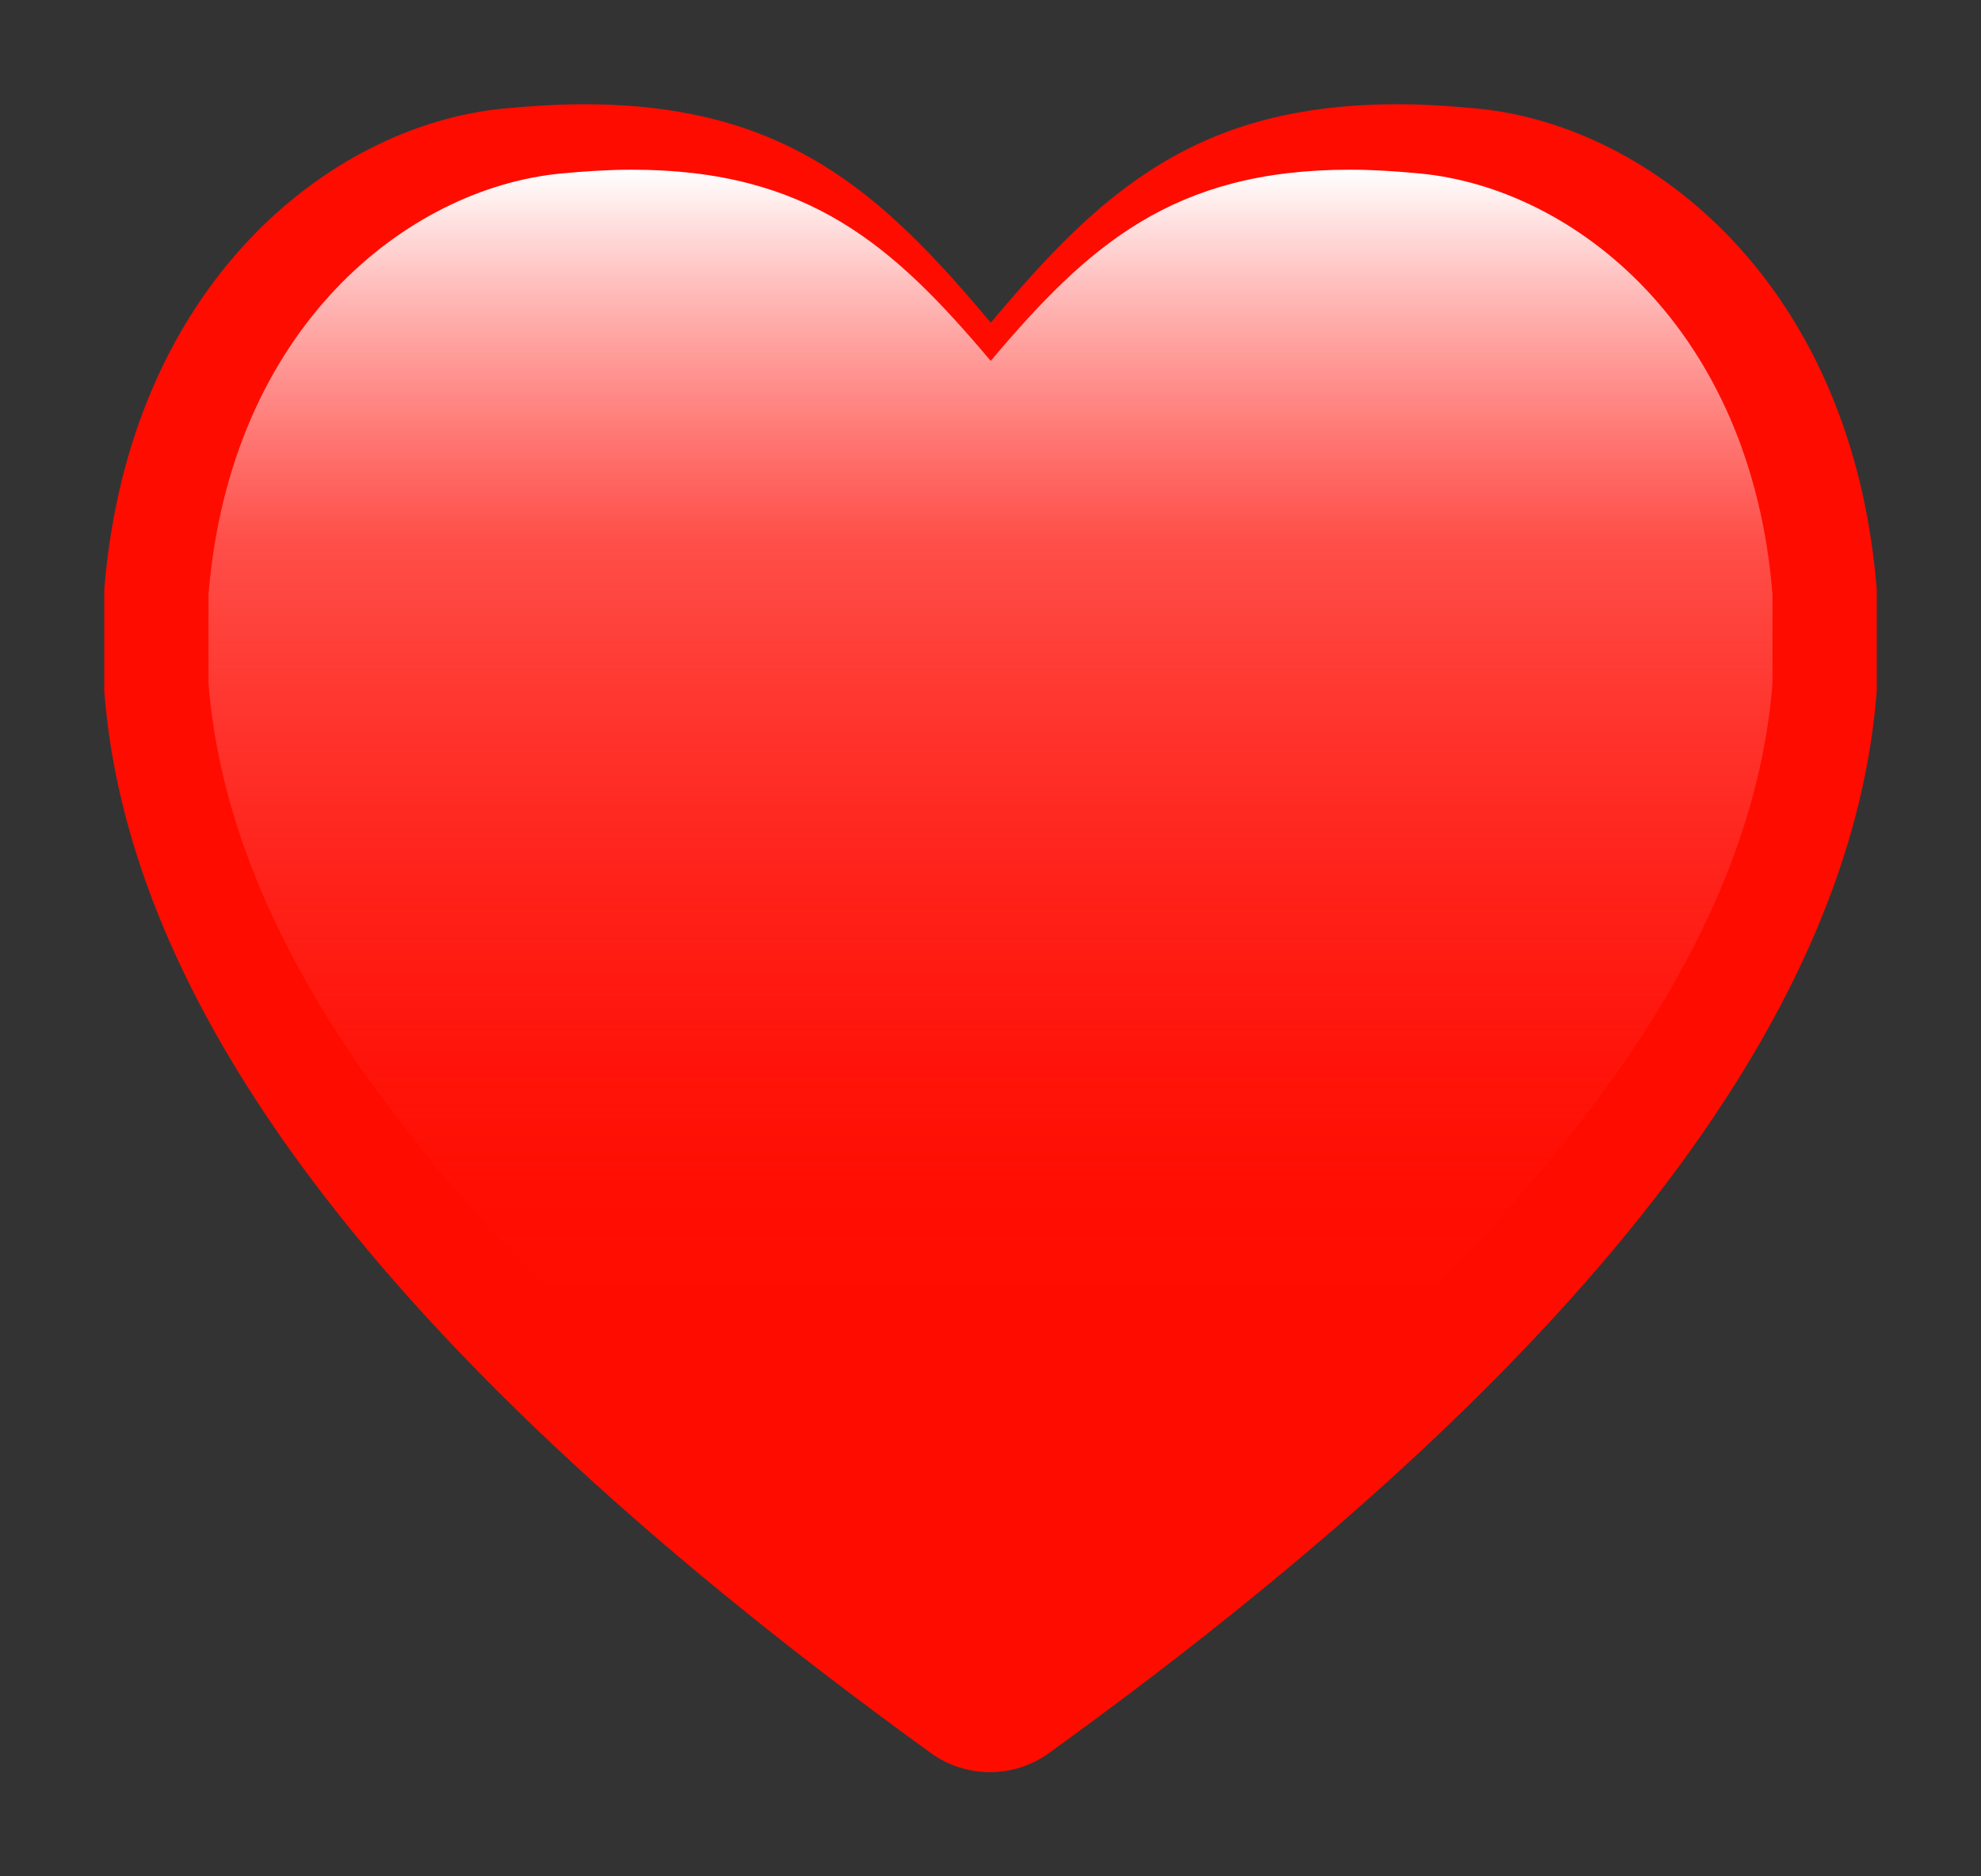
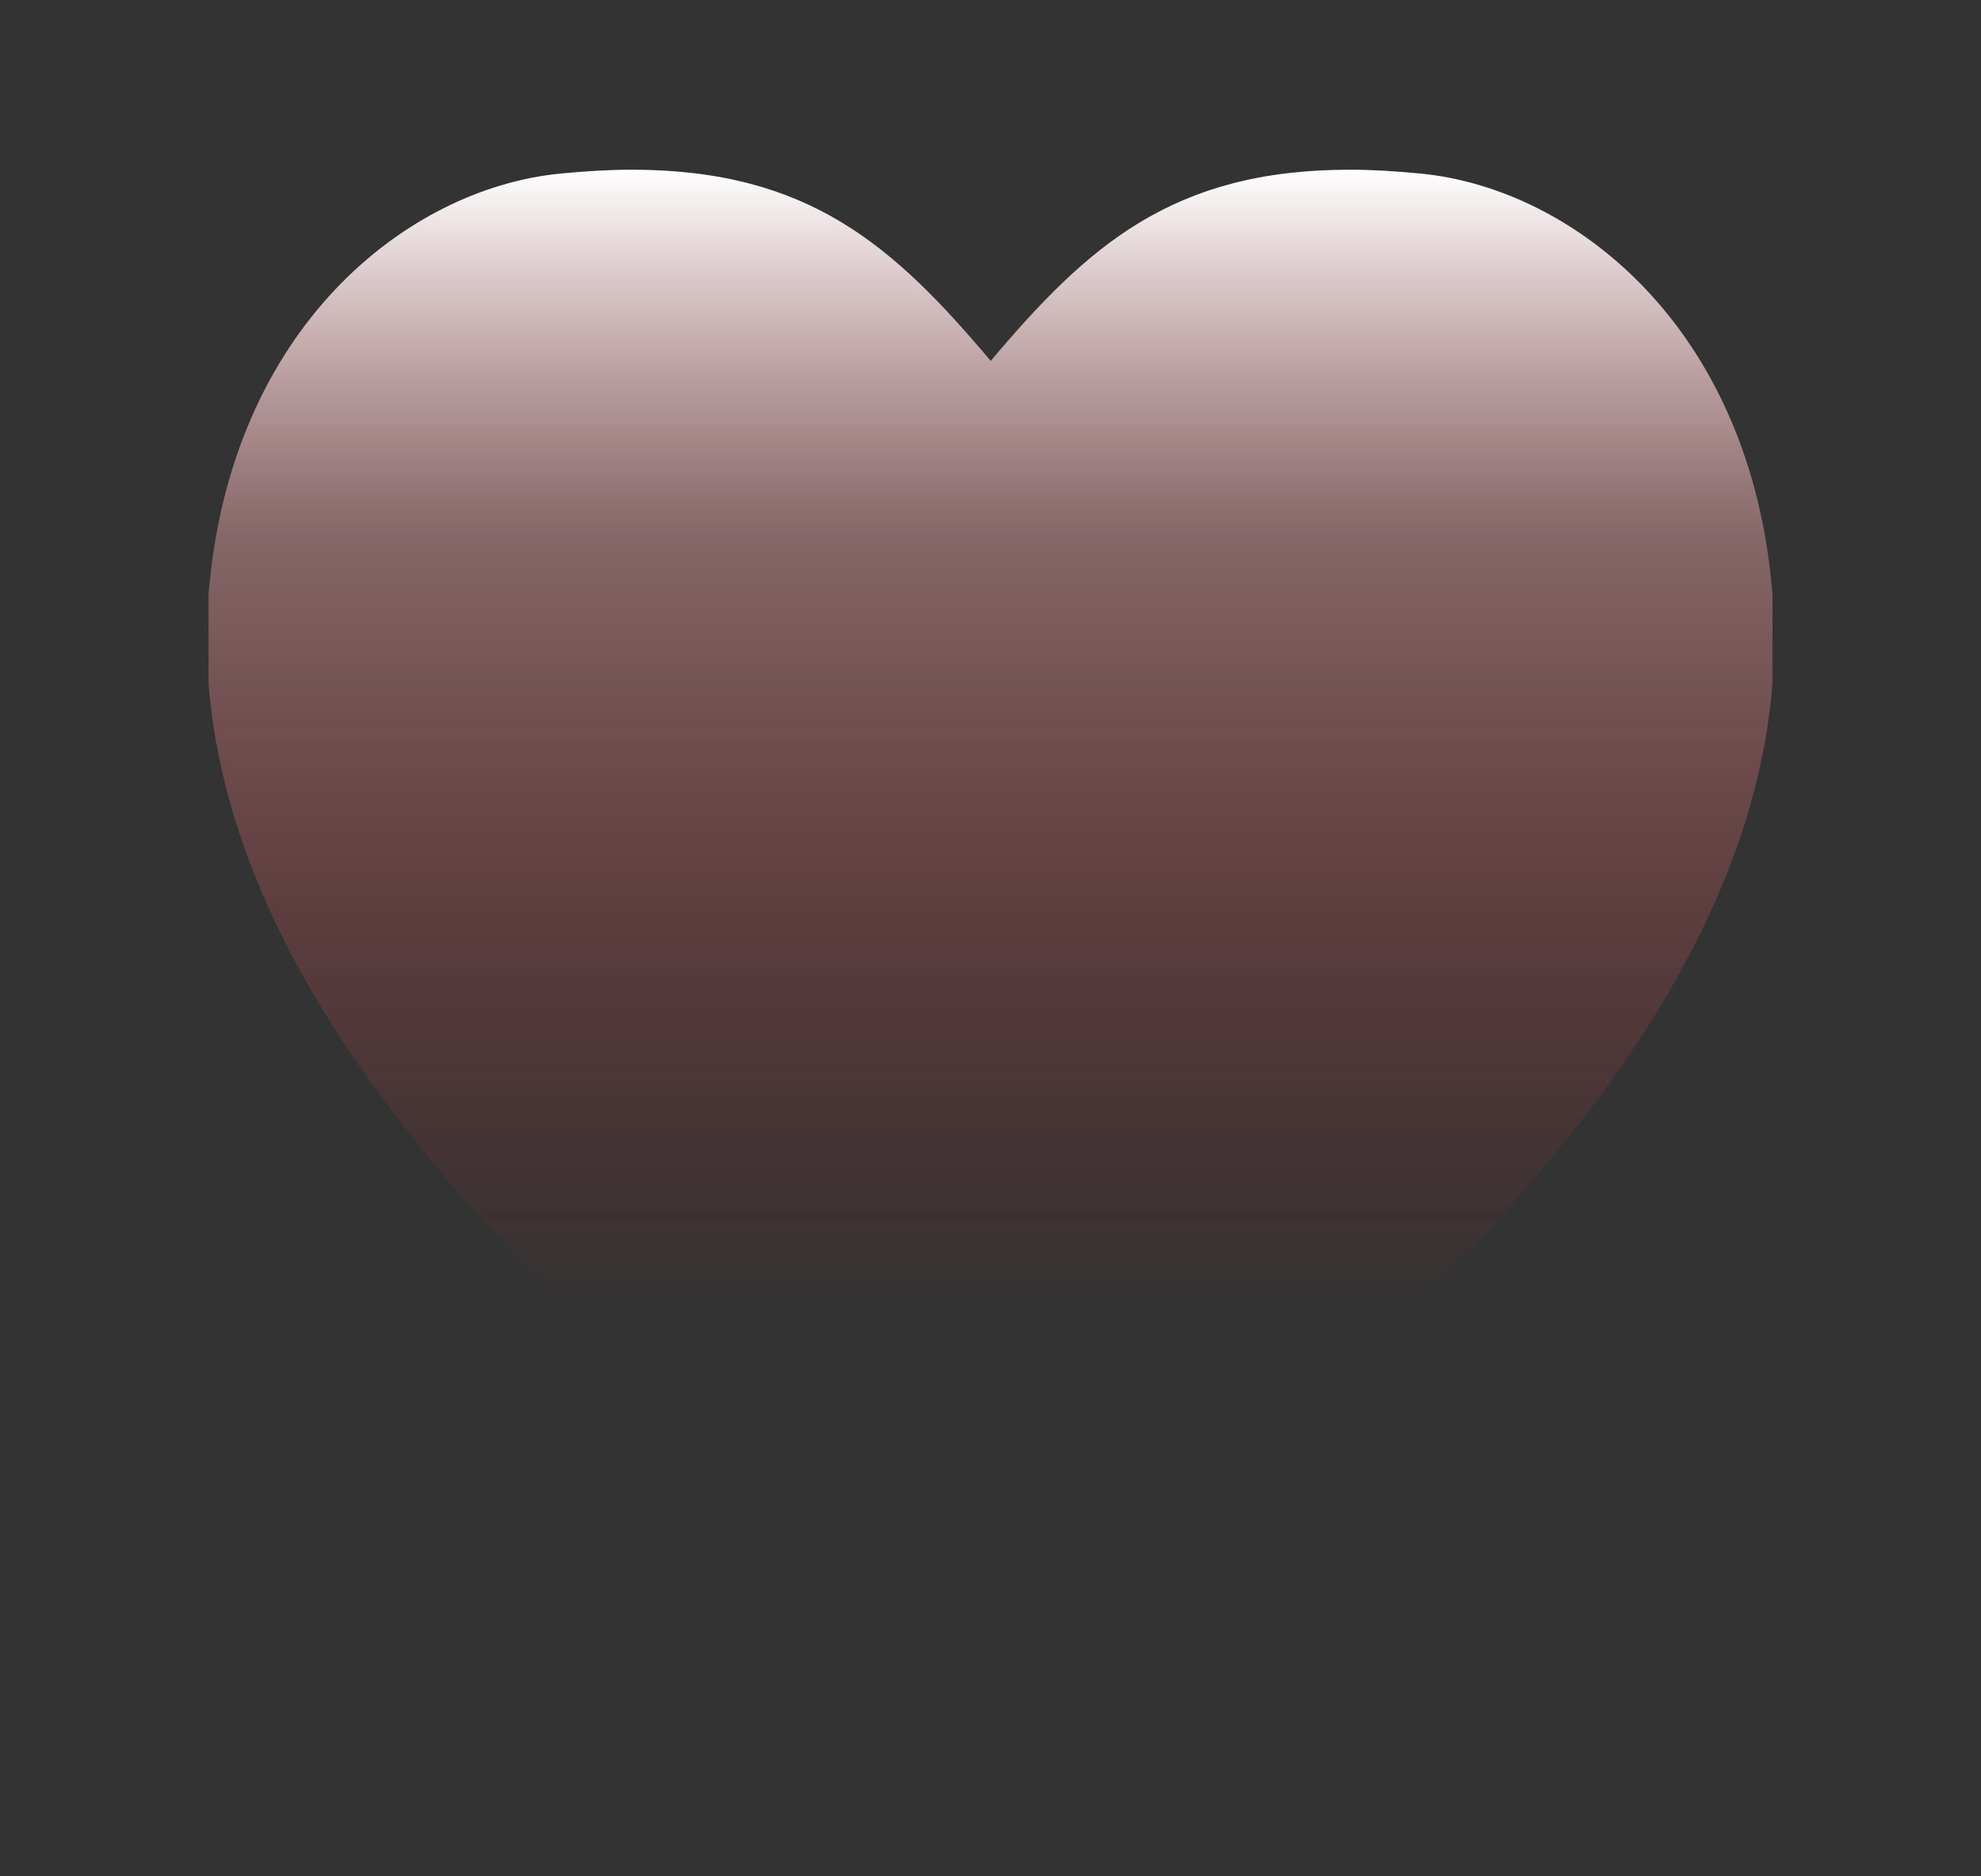
<svg xmlns="http://www.w3.org/2000/svg" width="19" height="18" viewBox="0 0 19 18" fill="none">
  <rect x="0" y="0" width="19" height="18" fill="#333333" stroke="none" />
-   <path d="M13.407 1C13.649 1 13.901 1.016 14.175 1.042C15.843 1.205 17.768 2.733 18 5.656V6.631C17.79 9.344 15.801 12.673 10.06 16.818C9.724 17.061 9.266 17.061 8.929 16.818C3.199 12.673 1.21 9.344 1 6.631V5.656C1.237 2.728 3.162 1.205 4.825 1.042C5.099 1.016 5.357 1 5.599 1C7.524 1 8.445 1.832 9.503 3.096C10.56 1.832 11.481 1 13.407 1Z" fill="#FF0C00" />
  <path d="M12.947 1.628C13.161 1.628 13.383 1.642 13.625 1.665C15.097 1.808 16.796 3.144 17 5.702V6.555C16.814 8.929 15.059 11.842 9.994 15.469C9.697 15.681 9.293 15.681 8.996 15.469C3.941 11.842 2.186 8.929 2 6.555V5.702C2.209 3.14 3.908 1.808 5.375 1.665C5.617 1.642 5.844 1.628 6.058 1.628C7.757 1.628 8.569 2.356 9.502 3.462C10.435 2.356 11.248 1.628 12.947 1.628Z" fill="url(#paint0_linear_1908_6923)" />
  <defs>
    <linearGradient id="paint0_linear_1908_6923" x1="9" y1="1.628" x2="9" y2="12.628" gradientUnits="userSpaceOnUse">
      <stop stop-color="white" />
      <stop offset="0.323" stop-color="#FEB4B7" stop-opacity="0.4" />
      <stop offset="1" stop-color="#FB171F" stop-opacity="0" />
    </linearGradient>
  </defs>
</svg>